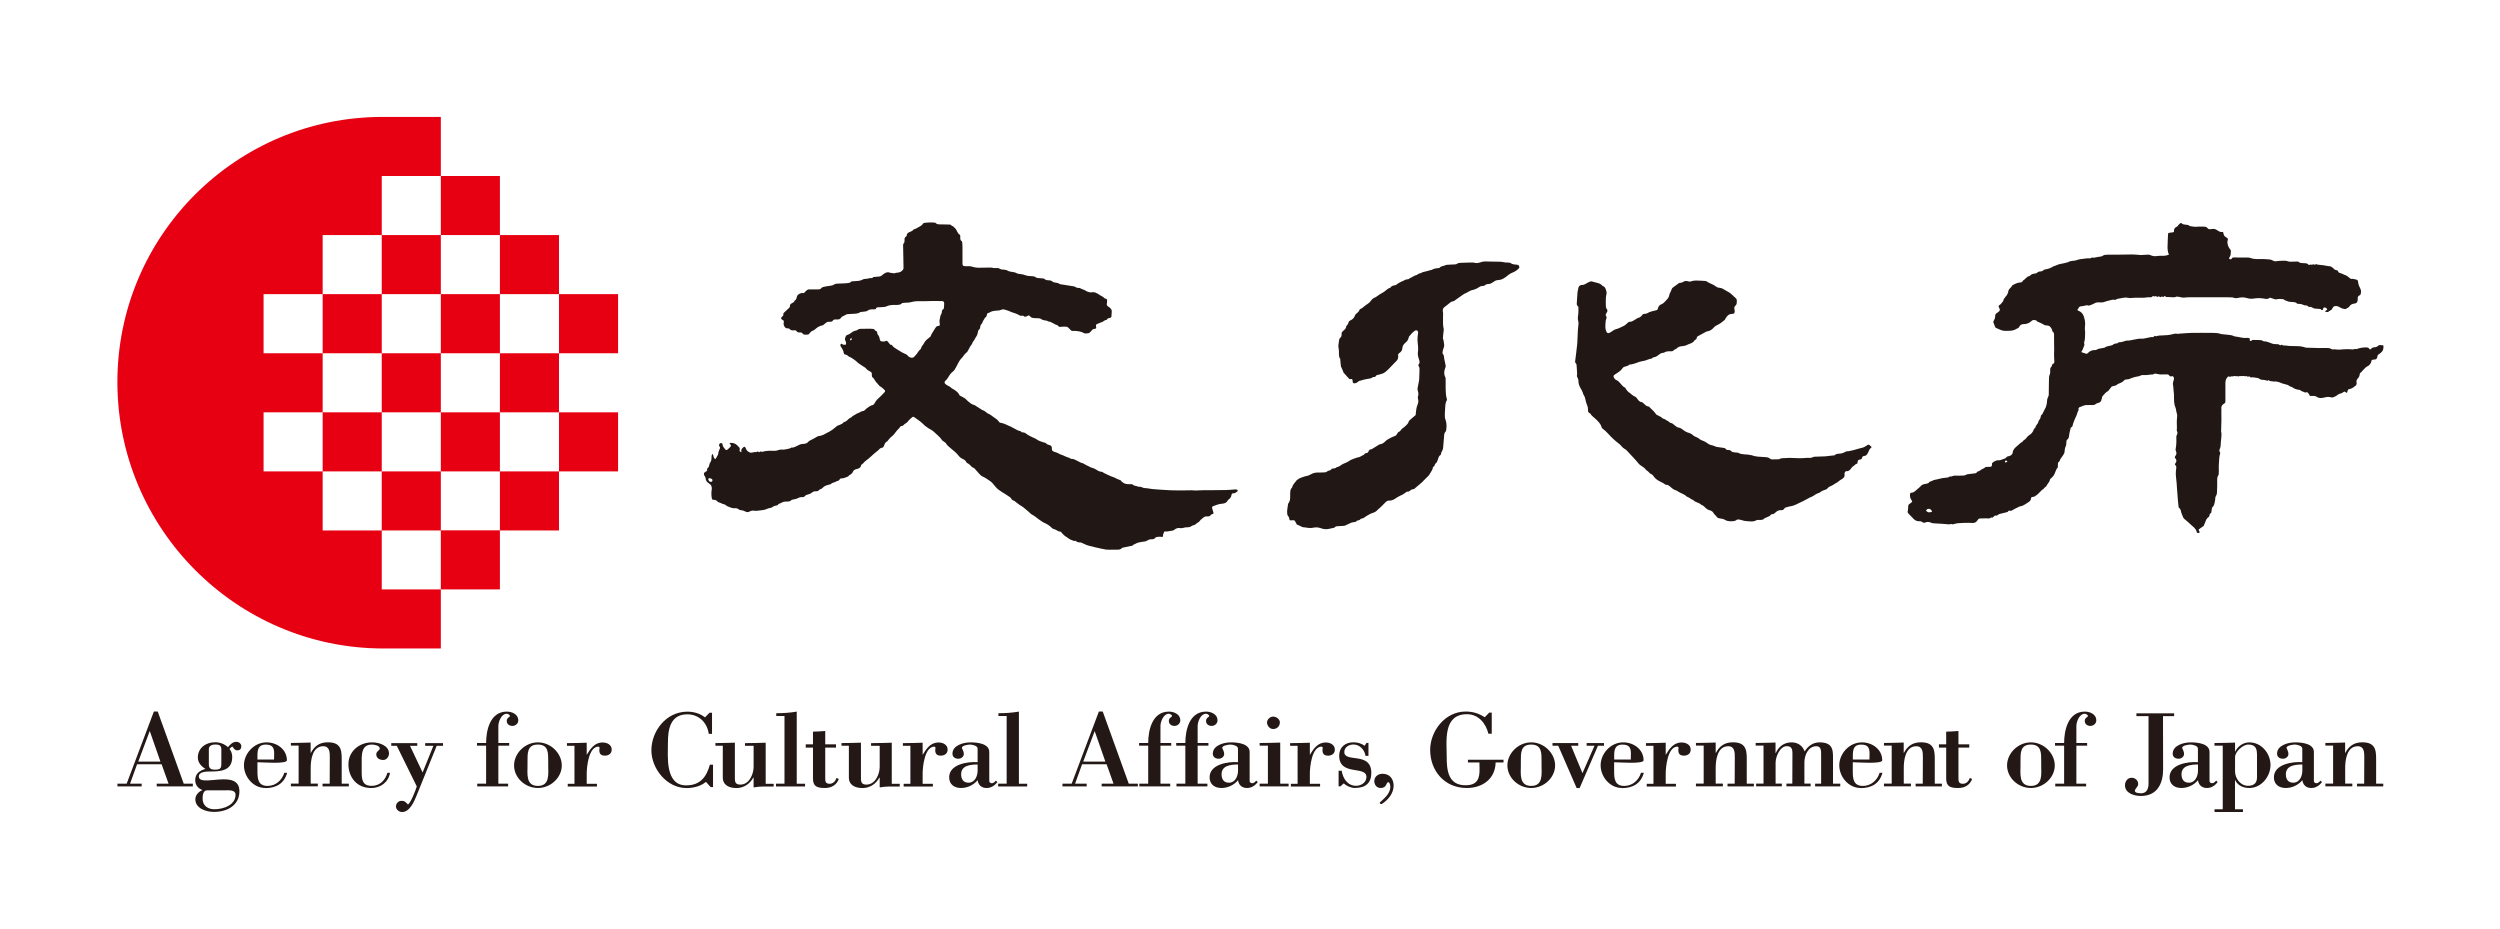
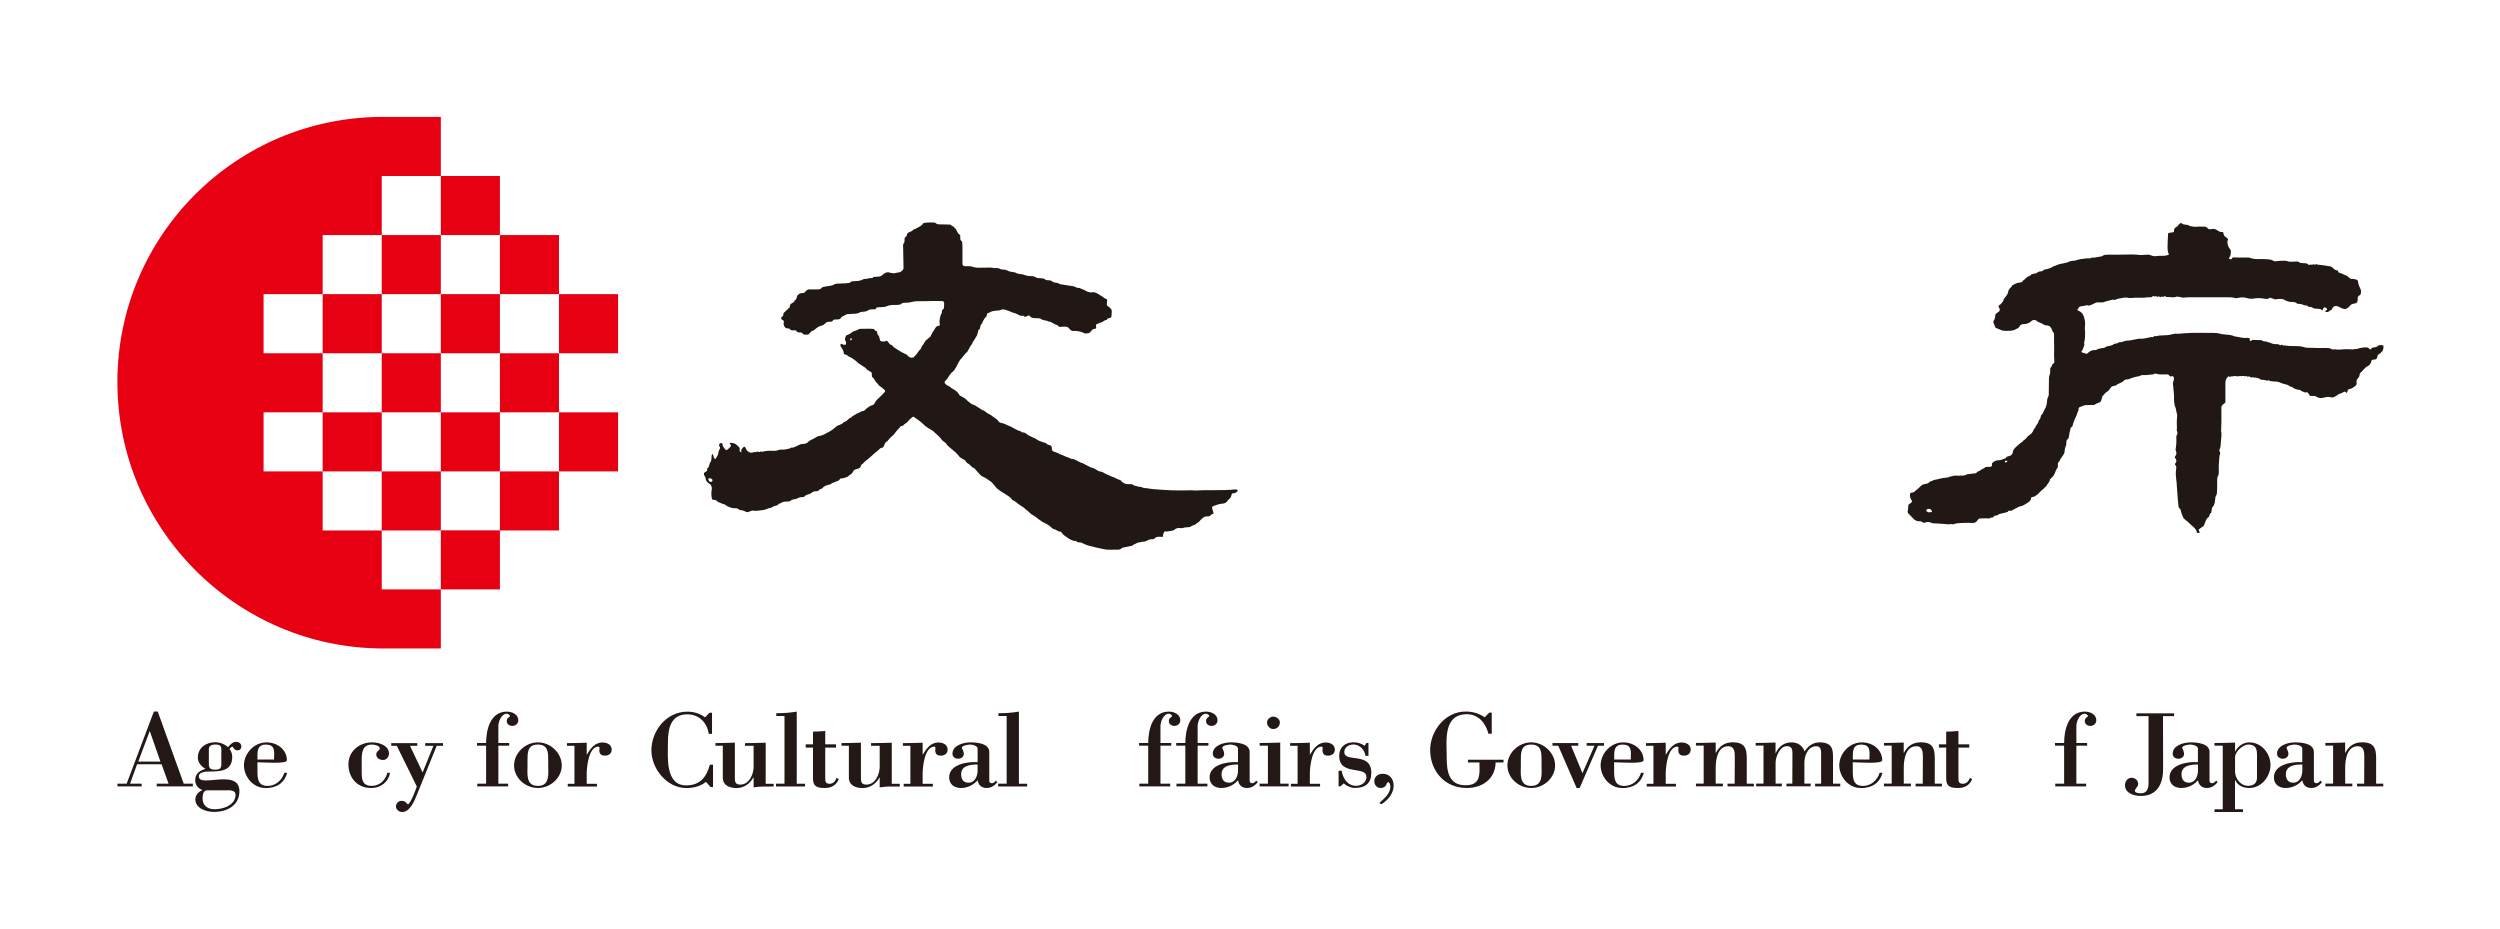
<svg xmlns="http://www.w3.org/2000/svg" id="_レイヤー_2" data-name="レイヤー 2" viewBox="0 0 420.18 156.15">
  <defs>
    <style>
      .cls-1 {
        fill: #211715;
      }

      .cls-2 {
        fill: #231815;
      }

      .cls-3 {
        fill: #fff;
      }

      .cls-4 {
        fill: #e60012;
      }
    </style>
  </defs>
  <g id="_シンボルマーク" data-name="シンボルマーク">
    <g>
      <rect class="cls-3" width="420.18" height="156.15" />
      <g>
        <path class="cls-4" d="M64.16,89.16h9.93v-9.93h9.93v9.93h9.93v-9.93h-9.93v-9.93h-9.93v9.93h-9.93v9.93h-9.93v-9.93h9.93v-9.93h9.93v-9.93h9.93v-9.93h9.93v9.93h-9.93v9.93h9.93v9.93h9.93v-9.93h-9.93v-9.93h9.93v-9.93h-9.93v-9.93h-9.93v9.93h-9.93v9.93h-9.93v-9.93h-9.93v9.93h9.93v9.93h-9.93v9.93h-9.93v-9.93h9.93v-9.93h-9.93v-9.93h9.93v-9.93h9.93v9.93h9.93v-9.93h-9.93v-9.93h9.93v9.93h9.93v-9.93h-9.93v-9.93h-9.79c-24.62,0-44.57,19.95-44.57,44.57s20.01,44.7,44.57,44.77h9.79v-9.93h9.93v-9.93h-9.93v9.93h-9.93" />
        <g>
          <path class="cls-1" d="M203.95,86.32c-.24.1-.45.16-.57.37-.05.08-.25.09-.38.11-.11.01-.24-.03-.35,0-.11.02-.23.05-.31.12-.24.2-.51.38-.68.62-.19.27-.51.35-.72.58-.04.05-.11.09-.18.1-.25.06-.48.16-.69.31-.11.08-.31.07-.47.09-.2.02-.41,0-.59.07-.22.07-.43.1-.66.07-.36-.07-.68.04-.95.26-.17.14-.34.17-.55.2-.26.03-.51.09-.76.12-.11.01-.22-.02-.36-.04-.13.22-.26.45-.26.74,0,.19-.09.23-.28.19-.2-.05-.89-.01-.97.11-.19.3-.46.29-.77.3-.22,0-.46.09-.64.21-.29.21-.63.16-.94.23-.33.08-.66.09-.96.28-.18.11-.41.13-.56.33-.04.06-.2.05-.3.07-.45.1-.91.19-1.36.29-.05.02-.12.04-.15.08-.17.2-.41.24-.64.25-.45.02-.91.02-1.36.01-.21,0-.43,0-.63-.02-.26-.04-.52-.09-.78-.15-.74-.17-1.49-.32-2.22-.53-.38-.1-.72-.3-1.08-.45-.06-.03-.13-.07-.2-.07-.31,0-.61-.02-.83-.27-.02-.02-.09,0-.13,0-.03,0-.07.04-.1.03-.26-.09-.53-.17-.77-.3-.27-.15-.5-.37-.77-.53-.24-.15-.42-.36-.6-.57-.06-.07-.13-.18-.2-.18-.43,0-.7-.35-1.1-.43-.17-.03-.33-.17-.46-.3-.32-.31-.68-.54-1.1-.72-.34-.15-.64-.38-.94-.59-.39-.28-.75-.6-1.19-.83-.2-.1-.35-.29-.52-.44-.3-.25-.59-.51-.89-.75-.23-.18-.49-.31-.73-.48-.23-.16-.44-.33-.66-.5-.08-.06-.16-.15-.25-.17-.21-.04-.32-.16-.42-.33-.11-.18-.28-.29-.46-.41-.34-.24-.7-.45-1.05-.67-.28-.18-.57-.37-.82-.58-.18-.15-.32-.35-.48-.53-.21-.24-.4-.52-.66-.7-.45-.32-.9-.64-1.42-.87-.21-.09-.37-.3-.54-.47-.17-.17-.33-.35-.48-.54-.16-.2-.3-.41-.58-.47-.06-.01-.11-.08-.16-.13-.23-.22-.44-.47-.75-.61-.07-.03-.13-.1-.16-.17-.12-.27-.37-.42-.62-.54-.26-.11-.47-.27-.63-.48-.43-.57-1.01-.99-1.55-1.45-.22-.19-.45-.38-.6-.65-.09-.16-.31-.26-.47-.39-.06-.05-.15-.09-.19-.15-.36-.58-.93-.97-1.41-1.45-.36-.36-.87-.48-1.23-.82-.06-.05-.14-.08-.2-.13-.27-.25-.53-.51-.81-.74-.34-.27-.71-.51-1.07-.77-.1-.07-.19-.06-.29.01-.3.24-.59.5-.81.81-.05.07-.14.12-.21.17-.1.07-.22.14-.31.22-.16.14-.28.34-.55.31-.06,0-.15.08-.18.14-.11.22-.31.36-.47.54-.16.17-.29.38-.44.56-.12.15-.24.31-.4.43-.32.24-.58.53-.8.84-.01.02-.02.05-.04.05-.4.16-.46.54-.61.87-.05.12-.12.2-.25.2-.34.02-.5.3-.72.49-.1.09-.21.16-.32.25-.15.12-.3.25-.45.38-.13.11-.25.23-.37.35-.03.02-.06.04-.09.06-.38.42-.93.66-1.27,1.13-.04.05-.1.09-.16.12-.12.06-.17.14-.19.27-.05.29-.27.4-.53.49-.13.04-.28.06-.4.11-.18.08-.33.19-.41.39-.06.15-.18.3-.31.4-.16.13-.37.19-.49.38-.02.04-.1.05-.15.07-.19.07-.38.16-.58.22-.12.04-.25.04-.38.05-.15.01-.29.03-.34.2-.06.19-.26.18-.4.25-.21.11-.45.19-.67.28-.09.03-.21.04-.25.1-.15.19-.37.21-.59.26-.33.09-.67.21-.91.47-.1.11-.2.21-.37.24-.09.02-.19.09-.25.16-.14.17-.33.22-.53.21-.29-.02-.5.06-.72.25-.2.17-.49.25-.76.33-.14.04-.25.07-.35.19-.12.16-.29.24-.52.21-.25-.02-.49.06-.73.19-.23.13-.53.17-.8.22-.15.03-.26.07-.36.18-.06.07-.18.11-.27.13-.18.03-.37.03-.56.03-.28,0-.53.07-.76.21-.09.05-.19.09-.28.13-.06.03-.17.03-.19.08-.14.28-.42.24-.66.31-.17.06-.33.17-.49.26-.05.03-.1.07-.16.07-.43.02-.78.29-1.19.35-.42.07-.84.1-1.26.15-.12,0-.23-.01-.35-.03-.26-.03-.52,0-.74.14-.27.17-.53.11-.76-.02-.24-.13-.49-.2-.77-.22-.09,0-.2-.03-.25-.09-.24-.23-.51-.24-.83-.22-.25.02-.52-.11-.77-.19-.11-.03-.21-.08-.32-.13-.11-.06-.22-.12-.32-.19-.06-.04-.1-.13-.16-.13-.36-.03-.64-.26-.97-.35-.07-.02-.15-.03-.19-.08-.17-.26-.44-.34-.73-.35-.17,0-.25-.08-.28-.24-.1-.52-.11-1.03-.01-1.55.03-.17-.02-.36-.07-.53-.05-.18-.19-.28-.35-.39-.3-.21-.6-.44-.6-.86,0-.13-.08-.26-.15-.38-.17-.29-.18-.29-.12-.58.18-.13.34-.24.52-.37-.07-.19-.02-.37.15-.5.19-.14.14-.37.23-.56.04-.08.03-.18.09-.25.21-.26.25-.55.26-.87,0-.14,0-.27.03-.41.01-.07.07-.13.12-.21.27.25.08.72.52.85.12-.2.23-.39.33-.58.06-.11.13-.23.13-.34,0-.29.13-.52.24-.77.07-.16.09-.3-.04-.44-.12-.12-.07-.25-.02-.38.06-.14.17-.18.31-.17.15,0,.23.1.23.22,0,.34.25.55.42.8.12.18.28.19.45.04.16-.14.3-.28.45-.43.11-.12.11-.26,0-.4-.05-.06-.09-.12-.14-.19,0,0,0-.02.02-.06.49-.07.93.05,1.28.41.07.07.12.15.19.2.19.14.26.3.21.53-.06.24,0,.31.31.42-.14-.36.03-.6.27-.81.2-.18.29-.16.4.06.05.1.1.21.15.31.12.25.36.38.58.48.14.07.36.01.54-.02.16-.03.31-.09.48-.04.07.02.16-.07.27-.12.07.04.16.08.27.13.12-.07.25-.2.43-.07.02.02.07,0,.1,0,.64-.19,1.3-.19,1.97-.16.24.01.5-.03.72-.12.22-.09.42-.12.65-.09.16.01.33.02.48-.02.36-.1.75-.09,1.07-.31.07-.05.2,0,.35,0,0,0,.04-.07.08-.08.53-.11.93-.55,1.52-.54.35,0,.72-.1.95-.42.03-.04.09-.08.14-.11.27-.14.55-.28.82-.42.09-.05.17-.12.27-.16.15-.08.3-.2.47-.21.52-.05.95-.29,1.38-.54.11-.06.23-.1.34-.17.14-.08.27-.18.41-.25.35-.21.62-.5.94-.74.12-.09.31-.1.45-.18.23-.13.51-.18.65-.43,0-.02.04-.03.06-.04.4-.06.61-.39.89-.61.05-.04.12-.07.18-.1.05-.03.13-.03.16-.07.16-.2.37-.33.61-.44.17-.08.3-.22.47-.26.33-.09.57-.37.93-.38.09,0,.21-.08.27-.15.2-.21.42-.38.66-.54.19-.13.36-.24.58-.28.18-.03.28-.14.38-.3.16-.26.3-.54.56-.76.41-.34.77-.75,1.14-1.13.14-.14.11-.3-.06-.44-.2-.17-.39-.38-.62-.5-.28-.14-.38-.41-.59-.6-.17-.15-.3-.35-.41-.55-.09-.16-.17-.3-.35-.41-.07-.04-.09-.2-.11-.3-.01-.1.02-.2,0-.3,0-.17-.08-.29-.26-.37-.29-.13-.54-.29-.74-.55-.1-.13-.27-.2-.42-.3-.24-.16-.49-.31-.73-.48-.12-.08-.22-.19-.34-.29-.13-.11-.25-.24-.4-.33-.29-.18-.54-.42-.89-.53-.05-.02-.11-.05-.15-.09-.15-.15-.31-.27-.54-.29-.17-.01-.23-.16-.25-.29-.04-.42-.3-.73-.5-1.08-.04-.06-.07-.15-.06-.22.02-.23.19-.3.35-.14.18.19.38.01.56.08.08-.25.05-.48-.07-.68-.17-.3,0-.56.1-.81.05-.12.29-.16.44-.24.13-.07.27-.13.38-.23.22-.19.47-.34.76-.4.14-.03.29-.07.39-.15.19-.16.41-.17.63-.17.51,0,1.01-.02,1.52-.01.16,0,.33.02.49.04.06,0,.15.05.17.1.06.14.17.21.3.26.13.05.17.14.17.27,0,.18.07.32.2.46.08.09.12.22.16.33.04.14.06.29.1.43.05.16.16.24.34.24.21,0,.43.08.63-.07.1-.07.25-.02.34.1.12.15.23.3.36.45.03.03.08.08.11.08.24-.03.3.17.42.3.13.14.31.24.47.35.32.21.64.41.97.6.19.11.39.21.59.29.17.06.31.13.42.28.2.29.62.43.88.34.06-.02.12-.04.16-.08.17-.18.35-.36.5-.55.2-.27.36-.58.64-.8.03-.02.06-.05.06-.08.04-.36.35-.58.5-.89.2-.44.6-.73.97-1.03.04-.04.11-.06.13-.11.2-.53.56-.98.84-1.47.11-.19.25-.28.47-.31.25-.04.26-.05.25-.3,0-.17-.05-.33-.05-.5,0-.13.04-.27.06-.4.05-.3.1-.6.28-.87.06-.08.05-.21.06-.33.02-.16.04-.31.22-.39.06-.03.11-.12.12-.19.03-.27.05-.54.05-.82,0-.27-.14-.38-.42-.38-.48,0-.96-.01-1.45-.01-.46,0-.92.02-1.37.03-.46,0-.92,0-1.38.01-.26,0-.51.05-.77.11-.32.07-.63.16-.97.13-.19,0-.38.02-.56.04-.07,0-.16.03-.19.07-.25.29-.61.25-.94.28-.19.01-.38-.03-.57-.01-.36.03-.7.06-1.04.23-.29.15-.69.11-1.03.15-.14.01-.28.01-.42.02-.15,0-.28.03-.34.19-.05.13-.16.16-.29.15-.13,0-.26,0-.39,0-.25,0-.5.04-.7.2-.17.13-.36.16-.56.18-.21.02-.42.04-.63.07-.03,0-.07,0-.1.03-.43.32-.96.24-1.45.29-.22.02-.45.03-.67.04-.06,0-.12.01-.17.04-.28.14-.56.28-.83.43-.04.02-.05.1-.08.14-.14.18-.32.29-.56.28-.15,0-.3,0-.46.01-.16,0-.3.05-.38.2-.08.15-.23.18-.39.17-.1,0-.21.03-.31.02-.37-.02-.53.28-.78.44-.08.05-.14.13-.23.15-.4.09-.76.23-1.06.5-.08.07-.18.14-.27.21-.05.04-.1.12-.16.13-.39.08-.59.36-.81.63-.03.04-.1.08-.15.08-.21.01-.42.03-.63.01-.08,0-.2-.06-.23-.12-.11-.21-.29-.25-.51-.24-.23,0-.44-.01-.58-.24-.1-.16-.29-.13-.45-.12-.28.03-.5,0-.7-.23-.07-.08-.24-.11-.35-.1-.25.02-.37-.1-.5-.29-.15-.23-.19-.45-.13-.71.06-.24.01-.3-.23-.43-.24-.12-.29-.37-.08-.51.23-.14.26-.32.26-.55,0-.03.01-.07,0-.06.35-.32.68-.62.99-.93.07-.06.1-.18.1-.28,0-.2.07-.32.27-.43.21-.12.48-.21.53-.5.33-.14.29-.45.39-.71.13-.32.57-.57.94-.53.16.02.25,0,.35-.13.13-.17.3-.31.48-.43.08-.06.22-.06.34-.06.48,0,.97,0,1.45,0,.22,0,.41-.04.55-.24.06-.09.21-.13.32-.17.18-.05.36-.08.54-.11.19-.03.37-.06.56-.08.26-.03.5-.07.72-.23.12-.08.28-.12.42-.13.48-.03.96-.03,1.45-.06.25-.01.5-.06.75-.1.02,0,.05-.02.06-.03.15-.24.4-.21.63-.23.53-.02,1.05-.02,1.54-.3.17-.1.41-.08.62-.1.27-.03.53-.17.83-.11.04.01.13-.02.15-.06.09-.17.26-.14.4-.15.19-.02.38-.05.56-.05.28,0,.48-.08.71-.29.34-.31.78-.58,1.31-.35.05.02.12.02.17.03.17.02.33.04.52.06.13-.04.29-.11.45-.11.41,0,.72-.17.97-.47.07-.08.11-.21.11-.31,0-.57-.02-1.13-.03-1.7-.02-.73-.03-1.45-.04-2.18,0-.08.03-.19.09-.25.15-.15.14-.32.15-.5,0-.24-.04-.5.26-.66.08-.04.12-.21.14-.33.03-.17.12-.26.28-.35.28-.15.63-.2.83-.49.02-.03.08-.05.12-.06.29-.07.52-.25.78-.38.27-.14.53-.28.69-.56.04-.07.17-.12.27-.14.56-.07,1.12-.09,1.69-.03.08,0,.17.04.22.1.17.18.38.19.61.19.54,0,1.08.03,1.62.03.16,0,.3.02.39.17.02.04.07.08.1.08.24,0,.28.21.41.3.33.22.36.6.58.87.04.05.06.15.12.17.3.12.27.38.26.61,0,.24,0,.45.24.6.05.04.08.13.09.21.02.24.04.48.04.71,0,.93,0,1.86,0,2.79,0,.39.08.48.49.49.18,0,.35,0,.53,0,.35-.03.66.12,1,.19.53.11,1.07.05,1.61.06.56.02,1.13-.09,1.68.07.07.02.16-.01.24-.01.27,0,.52-.02.77.15.17.11.43.1.65.12.25.02.47.07.69.21.15.09.35.12.53.15.33.04.65.08.94.25.16.09.38.11.58.13.31.03.6.09.89.21.16.07.34.09.51.11.26.03.52.03.77.06.1.01.23.03.3.09.3.24.66.22,1,.24.27.01.52,0,.75.22.11.1.33.11.5.12.28,0,.53.04.74.25.07.06.18.1.29.11.3.05.6.08.87.25.12.08.29.08.44.1.31.05.62.1.94.15.31.05.63.1.94.15.11.02.24.05.33.11.18.13.37.18.6.16.04,0,.1,0,.14.02.32.2.7.26,1,.46.24.16.48.22.74.27.06.01.12.02.18,0,.56-.12,1,.14,1.42.44.25.18.58.26.77.52.03.05.12.06.19.08.24.08.3.15.29.39,0,.18-.04.36-.05.54-.01.17.04.29.21.39.19.11.36.26.49.42.09.1.12.27.13.41,0,.27-.03.54-.05.82-.01.18-.12.26-.29.29-.21.04-.42.09-.51.31,0,0-.01.02-.01.02-.39,0-.59.37-.95.42-.09.01-.16.07-.25.1-.09.04-.17.09-.27.11-.27.06-.38.23-.31.5.07.29.05.33-.26.37-.19.03-.35.09-.47.27-.09.14-.23.26-.36.37-.06.05-.14.09-.21.1-.16.02-.33.03-.49.04-.06,0-.12,0-.17-.04-.62-.34-1.3-.42-1.99-.39-.13,0-.22-.04-.3-.13-.67-.67-.44-.58-1.43-.58-.11,0-.21.01-.32.03-.16.02-.28-.04-.37-.15-.05-.05-.09-.14-.14-.15-.55-.1-.94-.59-1.52-.61-.22-.19-.51-.14-.76-.22-.12-.04-.26-.06-.36-.14-.23-.18-.49-.19-.77-.19-.28,0-.56-.02-.83-.07-.11-.02-.21-.13-.31-.21-.08-.07-.16-.15-.22-.21-.18.08-.31.15-.45.2-.16.05-.32.08-.45-.08-.04-.04-.14-.08-.19-.06-.33.12-.57-.1-.81-.22-.26-.13-.54-.22-.82-.3-.16-.04-.3-.12-.45-.18-.11-.04-.21-.09-.32-.13-.19-.07-.38-.11-.57-.18-.22-.08-.43-.05-.65.04-.09.04-.19.08-.29.09-.4.05-.8.04-1.18.15-.27.07-.51.27-.8.35-.05.01-.08.15-.09.24-.02.18-.08.33-.24.43-.06.04-.1.12-.15.18-.08.12-.15.25-.22.38-.04.08-.11.16-.12.24-.02.15-.08.24-.2.34-.08.06-.13.18-.15.29-.05.25-.04.52-.31.69-.05.03-.06.14-.08.21-.09.28-.11.61-.27.83-.24.32-.35.69-.63.98,0,0-.02.02-.02.02-.04.35-.34.56-.48.85-.14.29-.3.56-.46.83-.03.05-.12.07-.17.12-.13.13-.25.26-.36.4-.1.12-.17.28-.28.38-.4.37-.63.82-.86,1.3-.14.28-.31.56-.48.83-.11.17-.31.27-.45.42-.16.18-.33.36-.44.57-.16.29-.34.56-.6.79-.17.15-.2.34-.04.51.11.12.27.22.42.3.19.11.39.18.55.35.15.15.37.24.55.35.35.23.68.48.86.87.02.05.07.1.11.13.28.16.58.29.85.47.18.12.3.32.47.45.33.24.61.56,1.05.64.12.02.22.12.33.19.31.2.62.4.93.59.05.03.09.08.15.09.34.07.54.34.81.51.16.1.35.18.52.27.08.04.15.1.22.16.11.08.22.16.33.24.34.22.67.44.89.78.04.07.13.14.21.15.54.09,1.02.31,1.5.55.07.04.16.05.23.09.16.08.32.18.49.26.28.15.55.31.83.43.19.08.42.06.55.26.02.03.09.05.13.04.29-.03.51.12.7.27.31.26.68.38,1.03.57.21.11.44.17.62.31.35.27.77.38,1.17.52.08.03.18.04.27.07.07.02.16.05.2.11.12.16.29.21.48.26.39.1.49.23.48.63,0,.28.07.39.33.49.29.11.6.19.87.35.27.17.6.22.85.36.36.2.77.27,1.12.47.03.02.06.05.09.04.39-.04.68.19,1.01.33.19.08.37.19.55.28.02.01.04.03.06.04.44.05.74.37,1.14.52.07.02.13.06.19.09.18.12.36.19.57.25.21.05.42.14.62.27.26.17.54.36.88.38.09,0,.2.03.27.08.23.18.51.27.75.4.42.22.86.37,1.29.53.1.04.19.12.29.16.13.06.27.13.41.17.17.04.29.09.39.25.07.13.24.2.37.29.37.27.8.2,1.22.22.09,0,.23-.02.27.03.27.29.67.23.99.38.03.01.07.04.1.03.25-.05.44.03.67.14.2.1.48.07.72.1.35.05.69.13,1.04.15.96.07,1.91.15,2.87.19.75.03,1.5.02,2.25.02.46,0,.92-.02,1.37-.02.2,0,.4.04.59.04.42,0,.84-.05,1.26-.05,1.28-.01,2.56,0,3.84-.03.51,0,1.03-.07,1.54-.1.05,0,.1-.02.14,0,.12.04.28,0,.31.17.03.14-.09.18-.18.26-.17.14-.34.24-.57.22-.18-.01-.26.1-.28.25-.05.36-.24.62-.54.83-.04.03-.08.08-.11.13-.19.41-.58.51-.97.54-.51.04-.97.22-1.44.4-.21.08-.25.19-.19.41.04.18.11.35.16.52.02.07.04.15.06.25ZM119.23,80.36s-.14.04-.17.09c-.03.05-.02.15.01.21.04.09.1.18.17.25.12.12.37.1.46-.03s.05-.33-.11-.41c-.1-.05-.22-.07-.37-.11ZM142.83,57.18c.23.03.31-.06.34-.18.01-.04-.02-.12-.05-.14-.04-.02-.13,0-.15.02-.05.08-.08.17-.14.3Z" />
          <g>
-             <path class="cls-1" d="M264.72,60.88c.06-.46.12-.92.17-1.37.07-.58.15-1.15.2-1.73.05-.71.06-1.43.1-2.15.02-.4.08-.79.11-1.19,0-.12.01-.26-.02-.38-.12-.37-.1-.72-.04-1.1.07-.44.04-.89.05-1.33,0-.05-.04-.12-.08-.15-.24-.17-.2-.41-.19-.64.03-.55.07-1.1.11-1.65,0-.11.03-.23.06-.34.02-.1.05-.2.06-.3.02-.39.26-.65.67-.66.23,0,.42-.07.61-.2.22-.15.46-.25.71-.36.08-.04.19-.05.28-.03.32.07.64.16.96.25.3.08.58.18.78.42.04.04.09.09.14.11.26.08.39.28.47.5.09.28.21.55.13.86-.05.21-.09.44-.1.66-.02.47-.02.94,0,1.41,0,.15.07.33.17.45.14.19.12.34.01.52-.05.08-.1.16-.14.24-.07.14-.1.29.01.43.11.14.09.28.02.43-.06.15-.1.31-.11.48-.03.32-.05.65-.04.98,0,.18.05.37.11.55.13.43.39.51.77.25.2-.14.39-.28.6-.4.13-.07.29-.11.43-.16.02,0,.05.01.07,0,.4-.18.82-.34,1.2-.55.24-.14.43-.37.65-.55.07-.06.18-.1.27-.1.44,0,.73-.28,1.07-.47.09-.06.18-.14.28-.16.34-.07.57-.27.75-.52.1-.14.2-.17.36-.18.17,0,.36-.03.49-.11.4-.26.86-.33,1.3-.45.07-.02.14-.03.21-.05.16-.04.24-.13.27-.3.06-.37.31-.6.66-.74.11-.04.21-.11.3-.19.16-.14.3-.3.45-.46.26-.27.49-.55.52-.94.01-.12.1-.24.15-.36.07-.16.17-.32.21-.48.04-.17.12-.27.26-.37.3-.22.6-.44.9-.65.07-.05.17-.12.25-.12.2.02.36-.04.52-.14.27-.17.56-.21.86-.11.21.07.39.06.6-.02.23-.09.5-.11.76-.11.45,0,.9.04,1.36.06.2,0,.38.04.54.18.05.05.12.08.19.11.49.2.96.45,1.39.76.1.07.25.09.38.1.26.03.49.09.72.24.31.2.65.36.96.55.19.12.36.28.53.43.19.16.35.36.55.51.12.1.19.2.19.36,0,.16.03.33,0,.49-.03.14-.08.33-.19.4-.28.2-.22.45-.19.7,0,.09.05.19.04.28-.03.35-.1.43-.47.44-.55.01-.84.36-1.08.77-.04.08-.07.18-.14.24-.38.31-.75.64-1.21.84-.24.11-.45.24-.63.45-.27.32-.62.55-1.06.63-.06.01-.12.02-.17.04-.48.25-.97.51-1.45.78-.08.05-.16.16-.17.25-.02.19-.12.3-.29.38-.04.02-.08.05-.1.09-.2.33-.52.47-.88.58-.18.05-.34.17-.52.23-.18.06-.37.12-.56.13-.41.02-.79.11-1.07.43-.05.06-.14.09-.21.12-.06.03-.16.04-.19.09-.15.26-.4.24-.64.23-.36,0-.7,0-1.01.21-.07.05-.19.05-.28.06-.21.02-.36.12-.53.24-.27.19-.53.46-.91.49-.06,0-.14.02-.17.06-.19.23-.48.19-.72.29-.41.17-.82.29-1.25.35-.16.02-.33.09-.49.14-.19.07-.38.15-.58.21-.21.06-.42.11-.63.16-.02,0-.05,0-.07,0-.09.02-.22.01-.28.07-.3.33-.86.17-1.12.59-.27.44-.75.69-1.18.98-.06.04-.12.08-.18.12-.13.1-.16.23-.1.38.08.2.21.38.42.47.32.14.54.39.76.64.2.22.35.47.65.6.12.05.17.22.26.33.14.17.27.38.45.5.36.23.63.58,1.06.74.14.05.25.21.35.34.2.26.37.55.77.58.1,0,.2.12.29.2.25.21.45.5.83.53.06,0,.12.04.16.09.35.4.8.7,1.08,1.17.04.07.14.13.22.17.21.11.43.21.64.33.07.04.13.1.19.15.04.04.08.1.13.11.35.06.59.32.9.46.07.03.14.09.2.14.04.04.08.11.12.12.51.03.73.5,1.14.69.07.03.12.1.19.1.47.02.75.36,1.1.58.15.09.31.19.47.24.36.11.72.22.98.51.07.08.18.12.27.17.25.13.54.21.73.39.22.2.47.27.73.38.28.11.54.28.78.46.26.2.58.24.88.32.11.03.21.09.32.13.05.02.1.06.16.07.42.06.84.13,1.26.18.13.02.23.04.31.15.1.15.26.2.45.2.21,0,.41.03.54.23.04.07.16.11.25.13.16.03.31.04.47.06.14.02.32,0,.43.06.63.36,1.36.19,2.02.37.06.02.12,0,.18.02.71.28,1.46.27,2.19.32.37.02.73.03,1.01.32.07.07.24.06.37.07.33,0,.65-.01.98-.02.04,0,.08.01.11,0,.37-.27.82-.15,1.23-.21.38-.05.77-.02,1.16,0,.76.05,1.51.05,2.27-.03.11-.01.22.01.33.01.22,0,.43.01.64-.11.11-.06.25-.09.38-.09.57-.03,1.15-.03,1.72-.06.51-.04,1.02-.11,1.53-.17.04,0,.09,0,.1-.03.3-.33.73-.2,1.09-.29.18-.04.37-.1.53-.19.18-.11.36-.2.58-.18.07,0,.15,0,.22-.03.41-.09.84-.16,1.24-.3.34-.12.7-.19,1.04-.28.27-.08.52-.25.76-.41.16-.11.27-.13.41.02.08.09.19.17.33.29-.09.09-.17.17-.24.26-.08.1-.18.2-.21.31-.04.17-.13.3-.2.44-.14.29-.31.49-.67.51-.14,0-.27.12-.3.28-.03.2-.15.29-.34.3-.27.03-.41.16-.41.44,0,.16-.07.29-.26.33-.1.02-.17.13-.25.19-.09.07-.19.13-.28.21-.08.07-.17.13-.22.22-.21.28-.39.59-.83.57-.18,0-.29.1-.33.28-.01.07-.04.14-.03.21.11.53-.26.75-.65.97-.06.03-.12.08-.18.12-.14.11-.27.25-.43.33-.38.18-.68.47-1.09.61-.19.07-.38.2-.49.35-.12.16-.28.22-.45.27-.29.08-.55.19-.77.38-.07.06-.16.12-.25.14-.37.1-.66.32-.97.52-.16.11-.37.16-.55.25-.49.25-.96.55-1.46.76-.57.24-1.09.61-1.73.7-.28.04-.55.12-.82.2-.09.03-.21.07-.24.14-.12.28-.39.35-.63.33-.45-.03-.72.22-1,.48-.07.06-.15.12-.24.15-.22.05-.47.03-.56.3,0,.02-.04.03-.06.04-.27.13-.54.25-.82.37-.02,0-.05.01-.07.03-.25.33-.63.25-.98.27-.11,0-.24-.03-.32.02-.56.36-1.18.2-1.78.17-.4-.02-.77-.2-1.16-.26-.12-.02-.3-.03-.38.03-.29.26-.65.25-1,.26-.37,0-.73-.04-1.07-.27-.24-.15-.58-.17-.87-.22-.19-.03-.34-.09-.45-.25-.17-.25-.44-.43-.59-.71-.15-.27-.47-.37-.76-.45-.15-.04-.24-.14-.36-.21-.29-.18-.45-.53-.82-.61-.3-.33-.76-.41-1.14-.61-.08-.04-.16-.11-.23-.17-.03-.02-.04-.08-.06-.08-.34-.07-.55-.34-.85-.47-.09-.04-.2-.06-.26-.12-.31-.34-.76-.45-1.15-.67-.15-.08-.29-.17-.43-.25-.06-.04-.12-.09-.19-.11-.52-.1-.82-.52-1.21-.79-.09-.07-.22-.14-.32-.13-.21.02-.34-.08-.49-.2-.09-.07-.19-.13-.3-.18-.47-.22-.93-.45-1.28-.83-.07-.07-.1-.16-.16-.23-.12-.13-.23-.3-.38-.35-.2-.08-.33-.19-.44-.34-.08-.1-.2-.18-.3-.26-.05-.04-.12-.05-.15-.1-.24-.38-.63-.57-.98-.82-.26-.19-.45-.48-.67-.73-.17-.19-.35-.39-.53-.58-.36-.39-.72-.79-1.09-1.17-.1-.1-.22-.19-.35-.26-.3-.17-.5-.42-.72-.67-.16-.18-.39-.3-.58-.47-.32-.27-.63-.54-.92-.83-.48-.47-.88-1.01-1.44-1.39-.09-.06-.18-.18-.21-.29-.15-.56-.55-.93-.95-1.33-.32-.31-.72-.55-.95-.95-.01-.02-.03-.05-.05-.05-.35-.11-.34-.39-.33-.66,0-.29-.06-.54-.19-.81-.17-.37-.21-.79-.33-1.18-.04-.15-.13-.29-.21-.44-.02-.05-.07-.1-.08-.15-.09-.43-.35-.79-.55-1.18-.17-.35-.26-.69-.25-1.08,0-.16-.08-.34-.16-.49-.08-.14-.12-.28-.08-.44.02-.07.03-.14.02-.21-.03-.51-.05-1.03-.1-1.54-.01-.12-.13-.24-.2-.34Z" />
-             <path class="cls-1" d="M237.93,69.78c.03-.32.06-.69.12-1.05.04-.23.1-.46.19-.68.14-.34.2-.67.08-1.03-.05-.14-.03-.33.02-.48.09-.27.06-.51-.02-.77-.05-.15-.09-.33-.07-.48.05-.37.15-.74.21-1.11.04-.19.07-.38.07-.56.02-.49.05-.97.05-1.46,0-.22,0-.45-.16-.65-.04-.05-.05-.19-.01-.23.3-.32.15-.67.05-.97-.12-.37-.2-.73-.15-1.11.09-.56.02-1.12-.04-1.66-.06-.53-.02-1.04.07-1.55.02-.1.01-.22-.03-.3-.11-.19-.32-.23-.51-.1-.38.26-.69.59-.96.95-.07.1-.09.24-.13.37-.08.27-.24.47-.46.66-.28.24-.53.51-.55.92-.02.34-.17.63-.49.83-.17.1-.26.27-.22.49.06.42-.12.75-.45,1.02-.13.1-.23.24-.35.36-.27.28-.54.57-.82.85-.17.17-.34.33-.53.48-.38.3-.85.39-1.31.5-.05.01-.1,0-.14.03-.16.07-.17.33-.41.31-.2-.02-.34.08-.49.18-.13.09-.32.07-.49.11-.16.03-.33.07-.49.1-.08.02-.16.04-.25.05,0,0-.02-.01-.03,0-.2.06-.4.14-.6.18-.22.04-.37.14-.53.29-.12.11-.33.14-.5.16-.15.01-.26-.15-.26-.32,0-.07,0-.14-.01-.21-.04-.14-.12-.25-.29-.19-.16.06-.26-.01-.35-.11-.3-.33-.59-.65-.88-.98-.05-.06-.04-.16-.08-.23-.08-.21-.18-.41-.27-.62-.03-.06-.08-.13-.09-.19-.04-.36-.07-.72-.11-1.08,0-.06.03-.14,0-.17-.32-.42-.19-.92-.23-1.38-.02-.2-.04-.4-.07-.6,0-.06-.03-.12-.03-.17.04-.32.08-.63.12-.95.02-.19.07-.34.22-.47.15-.13.23-.3.21-.51-.03-.26.04-.45.27-.64.22-.19.5-.39.5-.75,0-.03.03-.07.05-.09.22-.19.32-.43.4-.7.03-.1.18-.18.3-.24.36-.17.6-.43.72-.79.04-.11.12-.21.2-.29.23-.2.49-.39.59-.7.02-.05.07-.11.12-.12.31-.08.49-.34.74-.51.13-.09.26-.18.38-.27.22-.16.45-.3.61-.54.21-.29.47-.57.86-.66.04-.01.08-.06.11-.09.36-.26.72-.51,1.12-.71.16-.08.3-.21.44-.32.22-.17.42-.37.7-.44.04,0,.07-.03.09-.06.19-.27.47-.35.78-.39.08,0,.17-.04.23-.1.45-.4,1.04-.55,1.55-.84.05-.03.12-.04.18-.04.19,0,.36-.04.49-.18.06-.06.18-.08.26-.12.15-.08.29-.17.44-.25.07-.04.15-.1.23-.11.21-.04.39-.12.55-.26.07-.06.17-.07.26-.11.03,0,.08,0,.11-.01.32-.22.7-.25,1.06-.35.2-.05.4-.12.6-.17.08-.02.18-.02.25-.06.34-.23.73-.24,1.12-.29.06,0,.15,0,.17-.05.23-.31.64-.26.95-.42.15-.08.35-.08.52-.09.39-.03.78-.04,1.17-.06.09,0,.2-.04.27-.09.2-.15.43-.16.66-.17.52-.03,1.05-.04,1.57-.05.25,0,.52-.02.75.05.34.1.64.02.96-.08.23-.07.47-.15.71-.15.9,0,1.8.02,2.7.05.25,0,.5.09.76.12.15.02.31,0,.47.02.14.01.32,0,.42.08.32.22.68.25,1.04.27.17.01.31.06.39.21.09.17.08.31-.06.45-.31.31-.68.54-1.09.7-.23.09-.43.2-.62.36-.32.27-.67.53-1.04.71-.27.13-.61.15-.92.19-.15.02-.25.09-.38.16-.32.17-.57.46-.99.47-.22,0-.48.06-.67.24-.08.08-.25.09-.38.09-.18,0-.33.05-.48.15-.39.27-.81.46-1.29.56-.24.05-.46.21-.69.32-.08.04-.14.1-.22.13-.39.14-.72.39-1.05.63-.34.24-.68.48-1.02.72-.05.03-.11.06-.17.07-.31.01-.5.22-.72.39-.22.17-.42.36-.65.51-.29.19-.43.46-.36.76.1.45,0,.9.03,1.34.02.52-.04,1.04.1,1.56.06.22-.02.49-.04.73-.03.3-.07.61-.08.91,0,.11.08.21.1.32.04.23.06.46.1.68.06.34-.06.63-.18.94-.06.17-.06.37-.08.56,0,.04,0,.11.03.13.28.26.19.61.27.92.03.11.06.23.08.34.05.25.11.51.15.76.01.08,0,.16-.04.24-.24.56-.3,1.12-.02,1.68.03.06.04.13.05.2,0,.47,0,.95,0,1.42,0,.45.02.89.06,1.34.02.24.1.47.15.71.01.05.02.13,0,.17-.32.53-.27,1.12-.31,1.69-.03.38-.05.76-.03,1.13.01.24.11.47.18.71.15.54.11,1.08.02,1.62,0,.02,0,.05-.02.07-.37.33-.29.78-.34,1.2-.06.52-.08,1.04-.13,1.56-.02.16-.05.34-.13.48-.12.19-.21.37-.23.59,0,.06-.03.13-.07.16-.38.23-.38.65-.53.98-.06.14-.1.28-.24.38-.07.05-.13.14-.17.23-.07.16-.11.34-.3.43-.03.01-.06.06-.06.08,0,.36-.26.61-.4.9-.19.38-.49.69-.82.98-.22.19-.39.42-.6.61-.2.19-.42.36-.62.53-.16.13-.32.26-.47.39-.03.02-.05.05-.07.08-.17.21-.46.15-.66.26-.2.12-.33.36-.62.32-.06,0-.13,0-.17.04-.19.13-.38.29-.58.41-.16.1-.35.16-.52.25-.15.08-.3.15-.44.24-.41.28-.82.59-1.37.56-.37-.02-.58.25-.79.46-.34.34-.66.69-1.04.98-.11.09-.2.2-.3.3-.27.26-.65.32-.98.46-.2.08-.37.22-.56.31-.33.16-.57.48-.97.52-.05,0-.13.03-.16.07-.13.16-.3.24-.5.24-.04,0-.08.01-.1.04-.21.28-.54.23-.83.29-.13.03-.26.1-.39.16-.09.04-.17.08-.26.12-.15.07-.3.14-.45.21-.08.03-.16.08-.24.08-.32.03-.63.05-.95.06-.24,0-.47,0-.64.2-.03.04-.08.06-.12.07-.52.09-1.03.29-1.57.23-.23-.03-.45-.09-.67-.17-.42-.15-.85-.16-1.26-.07-.5.11-.96.01-1.44-.06-.16-.02-.33-.01-.46-.09-.26-.15-.54-.28-.83-.38-.04-.01-.05-.1-.08-.15-.09-.16-.17-.34-.27-.49-.04-.05-.15-.08-.23-.09-.09-.01-.19,0-.29.01-.37.03-.36.03-.42-.33-.02-.13-.08-.28-.18-.37-.11-.11-.12-.22-.15-.35-.09-.56.08-1.1.13-1.65,0-.05.02-.1.04-.13.33-.38.32-.82.32-1.28,0-.28,0-.57.03-.85.01-.12.08-.25.14-.36.04-.09.15-.15.16-.23.1-.45.46-.74.7-1.1.04-.07.12-.11.18-.16.12-.08.22-.18.35-.23.29-.12.57-.25.88-.33.34-.09.68-.12.99-.33.22-.14.48-.23.74-.29.22-.05.45-.02.68-.03.31,0,.61-.01.91-.03.17,0,.33-.04.47-.17.06-.06.17-.11.26-.12.19-.03.34-.07.45-.26.04-.07.19-.1.29-.1.21,0,.39-.04.54-.18.03-.03.08-.07.12-.07.41-.05.67-.38,1.02-.53.21-.09.42-.18.62-.27.1-.05.2-.11.3-.17.14-.09.27-.19.42-.25.3-.13.61-.23.92-.34.03-.01.06-.04.1-.04.4,0,.69-.28,1.03-.42.06-.03.14-.07.17-.13.08-.16.22-.18.36-.2.16-.02.26-.09.32-.24.08-.2.2-.39.47-.39.04,0,.08-.01.1-.03.3-.18.59-.37.88-.54.16-.1.33-.25.51-.27.38-.05.64-.26.89-.51.29-.3.68-.45,1.03-.65.2-.11.43-.16.63-.26.11-.05.22-.15.27-.26.11-.2.2-.4.45-.47.05-.01.09-.07.13-.11.12-.14.22-.32.38-.42.32-.21.6-.47.84-.76.06-.08.12-.17.15-.27.05-.17.13-.29.27-.4.29-.23.56-.48.88-.75Z" />
-           </g>
+             </g>
          <path class="cls-1" d="M398.26,61.33c-.13.11-.28.19-.44.28-.13.07-.23.15-.32.25-.08.1-.18.18-.26.27-.06.07-.12.13-.19.2-.07.08-.12.17-.21.23-.15.1-.24.23-.25.4-.01.24-.13.45-.29.62-.2.21-.28.43-.23.69.07.32-.05.53-.33.68-.12.07-.21.19-.34.25-.14.08-.3.14-.46.18-.28.06-.31.07-.38.33-.03.11-.06.21-.1.34-.09-.06-.14-.08-.19-.12-.21-.15-.25-.15-.46.01-.07.05-.16.1-.24.13-.27.1-.55.15-.78.37-.15.14-.36.2-.55.3-.22.12-.45.05-.66,0-.31-.06-.61-.02-.89.06-.48.14-.94.17-1.36-.13-.14-.1-.28-.14-.47-.13-.21.02-.43,0-.64,0-.1-.19-.13-.41-.36-.48-.03,0-.03-.11-.05-.2-.22.16-.42.13-.65,0-.17-.1-.42-.09-.54-.29-.02-.03-.08-.04-.13-.04-.49-.04-.92-.19-1.3-.5-.32,0-.5-.29-.78-.36-.27-.07-.54-.15-.81-.22-.04-.01-.09-.02-.13-.05-.45-.21-.91-.33-1.41-.27-.23-.14-.56.07-.73-.26-.17.18-.31.12-.49.05-.21-.07-.44-.07-.67-.09-.16-.02-.3-.04-.44-.18-.12-.11-.34-.12-.52-.16-.14-.03-.28-.03-.42-.05-.08-.01-.18-.06-.24-.03-.23.1-.36,0-.5-.17-.16.08-.31.13-.44-.03,0,0-.02-.01-.03-.01-.23.13-.47-.08-.7,0-.21.08-.44-.09-.64.08-.16-.12-.36,0-.5-.06-.27-.09-.49.12-.73.03-.16.13-.33.07-.48,0-.37.3-.5.67-.5,1.11,0,.71,0,1.43,0,2.14,0,.33,0,.66,0,1,0,.15-.07.25-.21.33-.32.19-.53.45-.47.85.03.19,0,.39,0,.59,0,.45.02.9.01,1.34,0,.52-.02,1.03-.04,1.55,0,.1-.03.21-.01.31.09.4.07.79.02,1.19-.05.4-.08.8-.1,1.21-.01.19-.04.36-.13.54-.07.15-.17.41.03.61.04.04.04.16.01.23-.19.53-.13,1.09-.2,1.64-.07.61.03,1.21-.04,1.81,0,.05,0,.1-.02.13-.32.42-.21.9-.23,1.37,0,.15,0,.3,0,.45-.01.38-.02.76-.04,1.14,0,.19-.04.37-.16.55-.12.16-.13.41-.14.63-.02.32-.11.61-.2.91-.03.09-.09.19-.16.25-.13.11-.18.24-.2.39-.02.18-.05.37-.08.55-.01.06-.03.15-.06.16-.24.08-.23.29-.28.47-.02.06-.05.15-.1.18-.35.21-.47.55-.59.89-.08.21-.17.42-.27.63-.02.04-.09.06-.14.09-.19.13-.38.26-.57.41-.17.13-.16.17-.04.34.05.08.08.18.08.27,0,.02-.14.06-.21.07-.13.01-.25-.02-.28-.16-.1-.53-.52-.83-.9-1.16-.19-.17-.37-.35-.56-.52-.22-.19-.44-.36-.65-.55-.07-.06-.12-.14-.16-.21-.08-.18-.15-.36-.22-.54-.04-.11-.09-.21-.12-.33-.06-.26-.07-.54-.34-.73-.1-.07-.11-.29-.13-.45-.04-.31-.06-.62-.09-.92-.06-.8-.12-1.61-.18-2.41,0-.11,0-.23-.02-.34-.05-.52-.12-1.05-.15-1.57-.02-.31.04-.62.07-.93.02-.22.06-.43-.15-.6-.11-.09-.06-.2.02-.31.21-.26.22-.51.02-.77-.17-.23-.17-.25,0-.48.19-.26.19-.55.05-.82-.07-.14-.04-.24-.02-.39.07-.36.09-.73.11-1.09.01-.29-.01-.58-.01-.86,0-.1.02-.21.07-.3.13-.24.18-.45.03-.71-.07-.11,0-.29,0-.44,0-.31-.01-.62-.02-.92,0-.1,0-.2,0-.31.02-.33.05-.66.07-1,0-.06-.04-.13-.05-.2-.04-.17-.08-.34-.12-.5-.04-.18-.04-.37-.11-.54-.31-.66-.25-1.36-.26-2.06,0-.33-.06-.66-.09-.99-.02-.23,0-.47-.06-.68-.09-.33,0-.61.1-.91.08-.24.08-.48-.17-.67-.05,0-.11.01-.16.03-.18.06-.33.02-.43-.14-.1-.14-.22-.19-.39-.17-.24.02-.48-.02-.71,0-.39.04-.76-.04-1.13-.12-.08-.02-.19-.04-.24,0-.21.17-.45.12-.68.15-.22.02-.45.06-.67.08-.09,0-.19-.01-.28,0-.22.01-.49-.04-.66.06-.34.2-.73.17-1.09.29-.2.07-.41.11-.6.2-.21.11-.4.17-.64.18-.22,0-.41.04-.58.25-.16.2-.46.3-.71.42-.15.07-.31.09-.42.24-.04.06-.13.09-.21.11-.2.06-.41.11-.65.17-.18.23-.38.48-.58.74,0,0-.01.02-.02.02-.43.19-.66.59-.97.89-.02.03-.05.04-.01.02-.08.29-.12.52-.21.74-.1.27-.39.32-.63.4-.1.04-.18.05-.27.14-.09.09-.25.14-.38.16-.22.02-.45,0-.67,0-.32.02-.67-.02-.95.09-.24.1-.47.19-.72.28-.09.03-.2.2-.17.27.09.28-.16.44-.2.68-.02.13-.07.26-.12.39-.05.14-.12.27-.18.4-.03.06-.07.12-.09.18-.13.39-.34.77-.4,1.18-.01.09-.09.21-.17.24-.19.09-.2.23-.22.4-.01.16-.08.31-.11.46-.04.17-.07.34-.09.51-.03.29-.05.57-.34.76-.08.05-.09.2-.11.31-.04.26,0,.56-.11.77-.18.35-.18.7-.22,1.06-.01.1-.09.2-.14.3-.04.07-.07.13-.12.2-.1.15-.21.3-.31.45-.04.06-.1.11-.12.17-.07.19-.13.39-.33.52-.05.03-.07.14-.08.22-.01.15,0,.3-.01.45,0,.07.01.16-.02.2-.37.4-.41.96-.71,1.4-.13.18-.31.31-.46.47-.05.05-.13.09-.13.15-.06.46-.46.74-.63,1.14-.03.07-.13.1-.19.15-.07.07-.14.14-.21.21-.02.02-.02.08-.04.09-.48.25-.73.74-1.17,1.03-.21.14-.39.33-.69.32-.13,0-.27.09-.27.26-.01.27-.15.44-.39.6-.37.24-.72.5-1.14.66-.02,0-.04.02-.07.02-.27.02-.5.14-.73.27-.24.14-.52.23-.76.4-.14.09-.33.2-.54.09-.04-.02-.17.04-.19.09-.06.16-.19.17-.34.2-.38.08-.76.18-1.14.28-.11.03-.2.12-.3.18-.06.04-.13.1-.18.09-.26-.08-.41.08-.55.23-.09.1-.16.16-.3.09-.03-.01-.08-.01-.1,0-.25.27-.58.12-.88.14-.31.03-.62,0-.93.02-.17,0-.3.07-.4.24-.19.31-.44.55-.88.52-.44-.04-.88-.02-1.32-.02-.07,0-.14,0-.21.01-.26.01-.52.02-.78.04-.19.01-.37.04-.56.08-.24.04-.46.21-.72.06,0,0-.03-.01-.03,0-.36.14-.73,0-1.1,0-.17,0-.34-.03-.52-.04-.46-.03-.92-.05-1.39-.08-.06,0-.12-.01-.17-.03-.15-.05-.3-.13-.45-.17-.14-.03-.29-.01-.49-.01-.19.14-.51.19-.74,0-.16-.12-.32-.15-.5-.14-.51.03-.83-.25-1.13-.6-.19-.22-.39-.42-.6-.62-.15-.15-.25-.28-.18-.52.07-.23.06-.48.07-.72.01-.22.08-.4.31-.5.05-.02.09-.07.14-.11.29-.22.28-.21.08-.51-.19-.29-.26-.62-.22-.96.02-.14.09-.25.24-.25.43.01.64-.32.92-.53.26-.2.51-.43.74-.67.18-.18.41-.22.64-.27.26-.06.55-.04.71-.33.02-.05.13-.05.19-.08.22-.09.43-.18.65-.27.08-.03.18-.03.28-.05.23-.05.46-.11.69-.16.12-.03.23-.07.34-.08.34-.05.69-.08,1.03-.13.09-.02.18-.15.26-.14.33.04.6-.2.93-.16.3.03.62,0,.92,0,.32,0,.64.02.93-.16.06-.04.13-.06.2-.07.33-.04.65-.08.98-.12.24-.03.52,0,.63-.29,0,0,.02-.02.03-.02.38-.05.62-.37.95-.5.12-.05.24-.08.32-.2.05-.06.16-.09.25-.1.17-.01.33,0,.5-.01.37,0,.46-.09.45-.45,0-.06,0-.11,0-.16.35-.34.74-.55,1.25-.5.11,0,.23-.05.34-.09.19-.06.38-.12.56-.2.09-.03.19-.08.22-.15.09-.17.25-.21.42-.24.39-.07.66-.3.7-.66.06-.52.43-.8.78-1.1.07-.06.14-.12.21-.18.15-.13.28-.28.45-.38.14-.09.29-.15.35-.32.02-.05.11-.08.17-.12.05-.04.12-.07.17-.12.21-.25.38-.51.69-.69.32-.2.56-.5.69-.88.05-.12.15-.22.23-.33.02-.03.08-.04.08-.07.03-.39.46-.59.49-.97,0-.02,0-.05.02-.07.17-.28.39-.53.39-.89,0-.12.21-.18.27-.34.16-.39.4-.74.57-1.13.1-.24.13-.5.18-.75.03-.18.02-.37.05-.55.02-.11.07-.21.11-.32.05-.15.15-.3.15-.45.02-.78,0-1.57.03-2.35.01-.37-.02-.75.15-1.12.09-.18.06-.43.06-.65,0-.21-.02-.41.18-.57.06-.04.07-.14.1-.21.05-.15.08-.31.29-.36.07-.02.13-.16.13-.25,0-.27-.02-.55-.04-.82,0-.17-.01-.34-.01-.51,0-.25.02-.51.02-.76,0-.54-.01-1.08-.02-1.62,0-.31,0-.62,0-.94,0-.15-.03-.28-.17-.39-.1-.08-.14-.24-.17-.37-.04-.15-.13-.26-.21-.39-.19-.32-.49-.34-.8-.36-.18,0-.3-.07-.45-.17-.24-.16-.52-.25-.79-.38-.08-.04-.21-.05-.25-.12-.12-.21-.32-.2-.52-.23-.16-.02-.27.03-.38.13-.39.37-.84.57-1.4.56-.3,0-.56.15-.69.41-.08.17-.19.28-.37.33-.04,0-.07.02-.1.04-.34.25-.74.32-1.17.34-.45.02-.91.05-1.34-.08-.33-.1-.63-.29-.96-.41-.06-.02-.11-.09-.13-.15-.11-.27-.22-.53-.31-.8-.02-.07.03-.18.07-.25.16-.26.25-.54.25-.85,0-.26.17-.39.37-.51.44-.27.51-.47.25-.9-.1-.16-.06-.28.07-.35.28-.15.42-.43.62-.65.02-.02.04-.03.04-.05.05-.53.59-.79.74-1.27.02-.08.09-.15.09-.22-.01-.53.52-.74.7-1.16.25-.12.5-.26.76-.36.15-.06.32-.07.49-.1.22-.03.46-.05.52-.32.41-.2.6-.69,1.1-.77.04,0,.09-.04.12-.08.22-.28.55-.3.86-.35.1-.01.23-.04.28-.1.17-.2.41-.24.64-.25.18-.01.32-.05.43-.19.06-.08.19-.12.3-.14.48-.08.94-.21,1.34-.49.1-.07.25-.08.37-.13.2-.08.39-.18.59-.24.25-.07.51-.11.76-.16.14-.03.28-.06.41-.09.1-.03.19-.06.29-.09.02,0,.05,0,.07,0,.45-.33,1.03-.18,1.52-.38.39-.15.8-.17,1.21-.23.34-.05.67-.08,1.01-.06.1,0,.21-.08.36-.15.25.13.52-.03.78-.05.16-.01.33-.05.49-.08.15-.03.34-.03.44-.11.27-.24.6-.2.91-.22.4-.02.8,0,1.21,0,.99-.01,1.98-.04,2.97-.04.46,0,.92.08,1.39.1.2,0,.39-.03.59-.04.15,0,.31,0,.46-.03.2-.03.37.01.55.09.33.14.66.22,1.04.15.39-.07.81-.02,1.21-.04.28-.02.56-.07.85-.2-.37-.81-.2-1.64-.2-2.45,0-.33.03-.66.05-1,0-.13.07-.2.19-.22.16-.03.33-.04.49-.06.3-.03.34-.07.32-.35-.01-.2.17-.49.38-.57.14-.05.24-.12.31-.26.07-.13.2-.22.31-.32.1-.1.22-.11.32-.01.17.17.38.17.59.2.26.04.53.01.72.23,0,0,.02.01.03.01.4.05.81.16,1.2.11.44-.05.88-.01,1.31-.01.25,0,.41.18.56.33.1.1.19.12.32.1.19-.03.38-.05.57-.06.2,0,.37.05.55.17.3.2.61.45,1.06.33.05.17.1.32.14.47.04.15.11.27.26.35.11.05.2.16.31.23.13.1.16.21.09.36-.04.1-.06.22-.05.33.01.18.03.37.09.54.06.19.16.38.28.54.11.14.23.28.21.46-.03.34,0,.69-.23.99-.07.09-.12.18-.02.28.09.09.34.08.38-.03.1-.25.32-.22.51-.22.32,0,.64.02.96.02.43,0,.86,0,1.28,0,.09,0,.18,0,.25.02.56.24,1.15.25,1.75.23.54-.01,1.09.02,1.64.07.2.02.41.11.59.21.13.08.26.11.4.1.33-.03.66-.09.99-.09.37,0,.74-.05,1.12.1.23.09.51.05.77.05.26,0,.52-.02.78-.02.08,0,.18.02.23.07.17.17.38.17.59.19.13,0,.26.02.39.02.28.01.55.04.71.31.17-.04.31-.13.49-.05.05.02.13-.04.19-.05.05-.01.13-.04.15-.02.16.12.29.04.42-.05.17.11.32.12.51.13.46.02.92.12,1.37.19.04,0,.07.04.1.03.38-.03.67.12.93.4.15.16.33.29.59.3.07,0,.17.13.2.22.05.16.15.2.31.24.17.03.33.12.49.19.07.03.12.07.19.09.4.09.68.36.98.6.06.05.15.12.2.11.29-.06.54.06.81.1.23.03.33.15.35.37.04.39.17.75.36,1.1.18.33.19.71.05,1.07-.02.06-.12.11-.19.14-.19.09-.28.24-.27.44,0,.1,0,.21-.01.31-.02.36-.16.57-.53.61-.42.04-.71.21-.91.55-.04.07-.15.11-.22.16-.12.08-.25.15-.39.23-.15-.03-.34-.04-.51-.1-.2-.07-.39-.16-.57-.28-.28-.18-.75-.21-.96,0-.12.13-.19.31-.29.48-.1.06-.24.11-.34.19-.3.25-.37.26-.78.11.06-.06.11-.12.17-.17.06-.04.12-.07.22-.12-.05-.1-.07-.21-.13-.27-.09-.07-.21-.12-.32-.13-.14-.02-.27.16-.32.43-.21.08-.3-.08-.36-.16-.37-.02-.69-.04-1.01-.08-.11-.01-.21-.09-.32-.13-.17-.07-.32-.21-.53-.14-.03,0-.08,0-.1,0-.18-.11-.3-.3-.59-.26-.18.03-.39-.13-.6-.19-.17-.04-.35-.06-.52-.07-.15,0-.28.02-.37-.13-.04-.06-.14-.1-.21-.11-.2-.04-.4-.09-.6-.08-.38.02-.73-.11-1.06-.25-.09-.04-.16-.1-.24-.14-.07-.04-.16-.11-.22-.09-.15.04-.28-.03-.41-.03-.24,0-.47.04-.71.07-.04,0-.1.03-.13.01-.29-.09-.58-.19-.89-.29-.22.21-.51.25-.83.19-.65-.13-1.29-.15-1.95-.03-.39.07-.78,0-1.16-.11-.44-.12-.88-.13-1.34-.02-.24.06-.52.09-.76,0-.17-.07-.34-.08-.52-.08-.37,0-.73-.02-1.1-.02-.44,0-.88,0-1.32.01-.24,0-.47,0-.71,0-.54,0-1.07,0-1.61,0-.42,0-.83,0-1.25,0-.62,0-1.24-.03-1.85.05-.41.05-.74-.15-1.11-.15-.06,0-.13-.04-.17-.02-.45.23-.91.06-1.37.08-.05,0-.1-.03-.14-.01-.2.06-.34-.04-.46-.19-.1.07-.18.13-.27.19-.03,0-.06,0-.09-.02-.08-.03-.13-.13-.24-.03-.15.14-.28.07-.4-.09-.15.11-.3.18-.46.02-.03-.03-.13-.05-.16-.02-.15.13-.27-.03-.43-.02-.1.18-.26.23-.51.21-.31-.03-.64.06-.96.07-.48.01-.95,0-1.43,0-.21,0-.42.03-.64.04-.16,0-.32.04-.46,0-.46-.12-.92-.04-1.37.05-.29.06-.62.06-.88.26-.04.03-.11.02-.17,0-.28-.05-.54.01-.81.1-.28.09-.57.12-.84.24-.35.15-.74.1-1.12.09-.16,0-.34.03-.47.1-.32.18-.65.33-1,.43-.04.01-.1.04-.14.02-.3-.17-.57.05-.86.05-.07,0-.14.05-.21.05-.34-.02-.56.11-.66.44-.02.07-.12.13-.17.19.08.05.16.11.26.15.71.29.88.9,1.02,1.54.09.44.07.86.02,1.3-.03.22.04.46.04.69-.03.61.03,1.22-.17,1.81,0,.02-.02.05-.01.07.15.26,0,.47-.09.71-.08.24-.16.48-.32.68-.03.03-.03.08-.04.14.29.09.56.18.88.29.08-.05.2-.12.3-.22.31-.31.69-.43,1.12-.42.08,0,.18,0,.24-.05.36-.25.79-.21,1.19-.32.07-.02.16,0,.2-.05.24-.22.57-.22.86-.3.22-.06.44-.07.61-.25.06-.07.19-.08.29-.11.19-.05.42-.01.55-.2.01-.02.04-.03.06-.03.42.02.8-.14,1.18-.26.19-.05.41,0,.6-.04.49-.08.97-.2,1.46-.28.19-.03.4-.02.6-.03.09,0,.19.01.28,0,.43-.08.86-.17,1.29-.26.04,0,.1-.02.14,0,.2.04.35-.03.44-.22.15.05.25.11.43.04.26-.1.56-.09.84-.1.61-.03,1.21-.04,1.8-.22.24-.07.51-.12.77-.05.1.03.23-.02.35-.03.7-.05,1.4-.11,2.1-.13,1.07-.02,2.14,0,3.21,0,.38,0,.76.01,1.13.05.22.02.43.13.65.16.35.05.71.09,1.07.11.33.02.65.07.95.21.16.08.37.08.56.12.58.1,1.16.27,1.76.19.06,0,.12,0,.18.02.07.02.13.04.21.07,0,.12,0,.23,0,.35.11.07.23.18.34-.03.02-.04.09-.06.14-.06.46,0,.92,0,1.38.03.17.01.34.12.5.21.16-.01.31-.02.49.05.28.11.58.16.86.3.24.11.55.11.83.12.21,0,.4.01.55.2.11-.04.21-.07.32-.12.12.18.31.14.5.14.25,0,.51.07.77.08.55.02,1.09.01,1.64.04.23.01.46.07.69.12.18.04.36.13.55.13.73.03,1.47.05,2.21.06.48,0,.96-.03,1.43,0,.2,0,.39.12.59.18.04.02.09.07.12.06.41-.1.82.08,1.24.02.5-.07,1-.06,1.51-.07.21,0,.41.03.62.04.08,0,.17,0,.24-.03.1-.05.19-.09.3-.03.04.02.1.02.14,0,.54-.21,1.23-.31,1.76-.27.14.01.25.05.32.18.04.07.13.12.2.18.15-.12.25-.25.4-.32.14-.07.33-.05.49-.09.1-.02.23-.04.29-.11.3-.34.66-.23,1.03-.19.09.54-.05.96-.47,1.29-.13.11-.28.2-.42.3-.04.03-.06.1-.08.15-.03.1-.05.2-.07.3-.05.22-.2.33-.43.34-.11,0-.21.01-.32.03-.12.03-.21.09-.22.23-.01.22-.11.38-.25.51M398.3,61.3s-.03.02-.04.03M324.71,86.06c-.02-.08-.03-.15-.05-.22-.14-.35-.64-.43-.88-.14-.03.04-.05.11-.04.15.02.09.36.28.47.26.15-.02.3-.03.51-.06ZM337,77.73c.13-.03.26-.06.39-.1-.06-.18-.17-.25-.3-.21s-.15.15-.09.31Z" />
        </g>
        <g>
          <path class="cls-2" d="M26.34,132.17v-.46h1.99l-1.17-3.26h-4.12l-1.18,3.26h1.95v.46h-4.07v-.46h1.55l4.57-12.12h.65l4.37,12.12h1.53v.46h-6.05ZM25.17,122.86l-1.93,5.14h3.72l-1.79-5.14Z" />
-           <path class="cls-2" d="M39.87,126.12c-.36,0-.65-.37-.78-.64-.23.02-.38.26-.52.4.33.38.46.88.46,1.35,0,2.33-1.95,2.44-3.78,2.44-.59,0-1.83.04-1.83.82,0,2,6.82-1.44,6.82,2.51,0,2.35-2.04,3.46-4.28,3.46-1.34,0-3.13-.6-3.13-2.12,0-.69.55-1.31,1.22-1.55-.78-.27-1.24-.88-1.24-1.68,0-1.08.73-1.59,1.72-1.88-.73-.44-1.28-1.08-1.28-1.91,0-1.58,1.32-2.57,2.9-2.57.82,0,1.55.29,2.18.82.36-.42.75-.89,1.39-.89.44,0,.84.31.84.75s-.23.68-.69.68ZM38.06,132.83h-3.25c-.69,0-.76.91-.76,1.38,0,1.15.82,1.8,1.99,1.8,1.51,0,3.55-.69,3.55-2.46,0-.75-.97-.73-1.53-.73ZM37.2,125.9c0-.64-.42-.77-1.01-.77-.53,0-1.09.18-1.09.77v2.55c0,.67.31.91,1.01.91.76,0,1.09-.13,1.09-.91v-2.55Z" />
+           <path class="cls-2" d="M39.87,126.12c-.36,0-.65-.37-.78-.64-.23.02-.38.26-.52.4.33.38.46.88.46,1.35,0,2.33-1.95,2.44-3.78,2.44-.59,0-1.83.04-1.83.82,0,2,6.82-1.44,6.82,2.51,0,2.35-2.04,3.46-4.28,3.46-1.34,0-3.13-.6-3.13-2.12,0-.69.55-1.31,1.22-1.55-.78-.27-1.24-.88-1.24-1.68,0-1.08.73-1.59,1.72-1.88-.73-.44-1.28-1.08-1.28-1.91,0-1.58,1.32-2.57,2.9-2.57.82,0,1.55.29,2.18.82.36-.42.75-.89,1.39-.89.44,0,.84.31.84.75s-.23.68-.69.68ZM38.06,132.83h-3.25c-.69,0-.76.91-.76,1.38,0,1.15.82,1.8,1.99,1.8,1.51,0,3.55-.69,3.55-2.46,0-.75-.97-.73-1.53-.73M37.2,125.9c0-.64-.42-.77-1.01-.77-.53,0-1.09.18-1.09.77v2.55c0,.67.31.91,1.01.91.76,0,1.09-.13,1.09-.91v-2.55Z" />
          <path class="cls-2" d="M44.59,132.44c-2.08,0-3.59-1.93-3.59-3.81,0-1.97,1.68-3.86,3.8-3.86,1.79,0,3.42,1.22,3.42,3.01,0,.68-4.11.33-4.95.33v1.48c0,1.22.06,2.5,1.7,2.5,1.39,0,2.44-.98,2.81-2.2h.48c-.48,1.75-1.8,2.57-3.67,2.57ZM44.68,125.14c-1.28,0-1.41.88-1.41,1.88v.64h2.79c0-.35.02-.67.02-1.02,0-.97-.29-1.49-1.39-1.49Z" />
-           <path class="cls-2" d="M54.21,132.17v-.46h1.2l.02-4.43c0-.8,0-1.86-1.11-1.86-1.85,0-2.1,2.4-2.1,3.64v2.64h1.2v.46h-4.53v-.46h1.3v-6.38h-1.3v-.45c1.11,0,2.21-.04,3.32-.07v1.73h.04c.59-1.13,1.47-1.77,2.85-1.77,2.52,0,2.33,1.71,2.33,3.54v3.41h1.2v.46h-4.43Z" />
          <path class="cls-2" d="M62.36,132.44c-2.41,0-3.8-1.82-3.8-3.99s1.81-3.68,3.97-3.68c1.18,0,2.85.51,2.85,1.88,0,.49-.38,1.08-.96,1.08-.61,0-1.18-.29-1.18-.95,0-.53.59-.66.59-.98,0-.51-.94-.66-1.34-.66-1.58,0-1.7,1.38-1.7,2.57v2.04c0,1.26.11,2.33,1.68,2.33,1.39,0,2.31-.98,2.64-2.2h.44c-.25,1.55-1.55,2.57-3.19,2.57Z" />
          <path class="cls-2" d="M73.4,125.34l-3.36,8.31c-.38.95-1.15,2.83-2.44,2.83-.52,0-1.05-.4-1.05-.93,0-.49.38-.95.92-.95.65,0,.69.25,1.11.62.5-.38,1.26-2.37,1.47-3.04l-3.36-6.83h-.93v-.45h4.37v.45h-1.22l2.12,4.48,1.81-4.48h-1.38v-.45h3v.45h-1.05Z" />
          <path class="cls-2" d="M86.07,122c-.5,0-.9-.33-.9-.82,0-.57.5-.62.55-.86-.1-.2-.33-.36-.57-.36-.88,0-1.39,1.35-1.39,2.04v2.88h1.82v.45h-1.82v6.38h1.64v.46h-5.19v-.46h1.49v-6.38h-1.53v-.45h1.53c0-2.1.65-5.28,3.48-5.28.9,0,1.93.47,1.93,1.46,0,.55-.46.95-1.03.95Z" />
          <path class="cls-2" d="M90.41,132.44c-2.16,0-4.01-1.73-4.01-3.79s1.85-3.88,4.01-3.88,4.01,1.84,4.01,3.88-1.87,3.79-4.01,3.79ZM92.14,127.91c0-1.31.06-2.77-1.74-2.77s-1.74,1.46-1.74,2.77v.75c0,1.4-.31,3.43,1.74,3.43s1.74-2.02,1.74-3.43v-.75Z" />
          <path class="cls-2" d="M101.61,127c-.94,0-.94-.77-.84-1.38l-.17-.14c-1.7,0-1.99,3.54-1.99,4.54v1.71h1.72v.46h-4.91v-.46h1.13v-6.38h-1.26v-.45c1.11,0,2.22-.04,3.32-.07v2.04c.61-1,1.3-2.08,2.67-2.08.76,0,1.53.38,1.53,1.2,0,.69-.53,1.02-1.2,1.02Z" />
          <path class="cls-2" d="M119.43,132.28l-.78-.87c-.88.73-2.1,1.04-3.27,1.04-3.36,0-5.9-3.31-5.9-6.34,0-3.22,2.46-6.5,6.05-6.5,1.07,0,2.14.31,2.96.96l.76-.78h.42v3.55h-.55c-.25-1.82-1.58-3.28-3.61-3.28-2.86,0-3.25,2.55-3.25,4.74,0,2.31-.51,7.2,3.06,7.2,2.39,0,3.44-1.46,3.99-3.48h.53v3.77h-.42Z" />
          <path class="cls-2" d="M126.66,132.32v-1.62h-.06c-.54,1.02-1.59,1.75-2.81,1.75s-2.31-.46-2.31-1.79v-5.32h-1.24v-.45c1.09,0,2.18-.04,3.27-.07v5.72c0,.73-.04,1.33.92,1.33,1.51,0,2.23-1.78,2.23-2.97v-3.55h-1.45v-.45c1.17,0,2.31-.04,3.48-.07v6.9h1.34v.46c-1.11,0-2.25-.05-3.36.15Z" />
          <path class="cls-2" d="M130.42,132.17v-.46h1.43v-11.37h-1.38v-.47c1.15,0,2.31-.07,3.44-.27v12.12h1.4v.46h-4.89Z" />
          <path class="cls-2" d="M138.67,132.44c-1.32,0-2.03-.24-2.03-1.58v-5.21h-1.22v-.55h1.22v-2.13c.69,0,1.38-.07,2.06-.11v2.24h1.81v.55h-1.81v5.06c0,.57,0,1.02.74,1.02.61,0,.99-.47,1.16-.98l.38.18c-.38,1-1.22,1.51-2.33,1.51Z" />
          <path class="cls-2" d="M147.85,132.32v-1.62h-.06c-.53,1.02-1.58,1.75-2.81,1.75s-2.31-.46-2.31-1.79v-5.32h-1.24v-.45c1.09,0,2.18-.04,3.27-.07v5.72c0,.73-.04,1.33.92,1.33,1.51,0,2.23-1.78,2.23-2.97v-3.55h-1.45v-.45c1.17,0,2.31-.04,3.48-.07v6.9h1.34v.46c-1.11,0-2.25-.05-3.36.15Z" />
          <path class="cls-2" d="M158.07,127c-.94,0-.94-.77-.84-1.38l-.17-.14c-1.7,0-1.99,3.54-1.99,4.54v1.71h1.72v.46h-4.91v-.46h1.13v-6.38h-1.26v-.45c1.11,0,2.21-.04,3.32-.07v2.04c.61-1,1.3-2.08,2.67-2.08.76,0,1.53.38,1.53,1.2,0,.69-.54,1.02-1.2,1.02Z" />
          <path class="cls-2" d="M165.8,132.44c-.86,0-1.38-.53-1.49-1.31-.67.8-1.7,1.31-2.79,1.31-1.16,0-1.99-.64-1.99-1.79,0-2.17,3.02-2.68,4.78-2.55v-2.29c0-.47-.88-.67-1.26-.67-.3,0-1.39.14-1.39.56,0,.09.33.54.33,1.02s-.46.8-.92.8c-.55,0-.99-.29-.99-.85,0-1.4,1.85-1.9,3.04-1.9s3.15.22,3.15,1.62v4.9c0,.23.25.35.46.35.25,0,.52-.28.67-.44l.23.27c-.48.57-1.03.97-1.81.97ZM164.31,128.49c-1.2,0-2.77.16-2.77,1.64,0,.79.34,1.42,1.24,1.42,1.11,0,1.53-1.17,1.53-2.04v-1.02Z" />
          <path class="cls-2" d="M167.76,132.17v-.46h1.43v-11.37h-1.38v-.47c1.15,0,2.31-.07,3.44-.27v12.12h1.39v.46h-4.89Z" />
-           <path class="cls-2" d="M185.16,132.17v-.46h1.99l-1.16-3.26h-4.12l-1.18,3.26h1.95v.46h-4.07v-.46h1.55l4.57-12.12h.65l4.37,12.12h1.53v.46h-6.05ZM183.99,122.86l-1.93,5.14h3.72l-1.8-5.14Z" />
          <path class="cls-2" d="M197.35,122c-.5,0-.9-.33-.9-.82,0-.57.5-.62.55-.86-.1-.2-.33-.36-.57-.36-.88,0-1.39,1.35-1.39,2.04v2.88h1.81v.45h-1.81v6.38h1.64v.46h-5.19v-.46h1.49v-6.38h-1.53v-.45h1.53c0-2.1.65-5.28,3.47-5.28.9,0,1.93.47,1.93,1.46,0,.55-.46.95-1.03.95Z" />
          <path class="cls-2" d="M203.6,122c-.5,0-.9-.33-.9-.82,0-.57.5-.62.55-.86-.1-.2-.33-.36-.57-.36-.88,0-1.39,1.35-1.39,2.04v2.88h1.81v.45h-1.81v6.38h1.64v.46h-5.2v-.46h1.49v-6.38h-1.53v-.45h1.53c0-2.1.65-5.28,3.48-5.28.9,0,1.93.47,1.93,1.46,0,.55-.46.95-1.03.95Z" />
          <path class="cls-2" d="M209.57,132.44c-.86,0-1.38-.53-1.49-1.31-.67.8-1.7,1.31-2.79,1.31-1.16,0-1.99-.64-1.99-1.79,0-2.17,3.02-2.68,4.77-2.55v-2.29c0-.47-.88-.67-1.26-.67-.3,0-1.39.14-1.39.56,0,.09.33.54.33,1.02s-.46.8-.92.8c-.55,0-.99-.29-.99-.85,0-1.4,1.85-1.9,3.04-1.9s3.15.22,3.15,1.62v4.9c0,.23.25.35.46.35.25,0,.51-.28.67-.44l.23.27c-.48.57-1.03.97-1.81.97ZM208.08,128.49c-1.2,0-2.77.16-2.77,1.64,0,.79.34,1.42,1.24,1.42,1.11,0,1.53-1.17,1.53-2.04v-1.02Z" />
          <path class="cls-2" d="M211.71,132.17v-.46h1.39v-6.38h-1.39v-.45c1.15,0,2.29-.04,3.46-.07v6.9h1.41v.46h-4.87ZM213.98,122.53c-.59,0-1.03-.58-1.03-1.11,0-.49.51-.98,1.03-.98.55,0,1.13.44,1.13.98,0,.62-.48,1.11-1.13,1.11Z" />
          <path class="cls-2" d="M223.15,127c-.93,0-.93-.77-.84-1.38l-.17-.14c-1.7,0-1.99,3.54-1.99,4.54v1.71h1.72v.46h-4.91v-.46h1.13v-6.38h-1.26v-.45c1.11,0,2.22-.04,3.32-.07v2.04c.61-1,1.3-2.08,2.67-2.08.76,0,1.53.38,1.53,1.2,0,.69-.53,1.02-1.2,1.02Z" />
          <path class="cls-2" d="M227.75,132.44c-.67,0-1.43-.33-1.91-.77l-.55.49h-.31v-2.62h.52c.19,1.24.95,2.53,2.42,2.53.88,0,1.74-.58,1.74-1.48,0-1.97-4.58-.09-4.58-3.59,0-1.38.97-2.24,2.41-2.24.67,0,1.34.2,1.87.58l.31-.47h.33v2.17h-.5c-.12-.96-.94-1.91-2.01-1.91-.79,0-1.55.46-1.55,1.27,0,1.86,4.54-.14,4.54,3.5,0,1.71-.97,2.53-2.73,2.53Z" />
          <path class="cls-2" d="M232.25,135.14c-.17,0-.38-.04-.36-.24.78-.73,1.79-1.52,1.79-2.68,0-.16-.09-.75-.33-.75-.46,0-.17.97-1.32.97-.65,0-1.05-.56-1.05-1.15,0-.75.63-1.24,1.4-1.24,1.22,0,1.85.91,1.85,2,0,1.29-.92,2.39-1.99,3.08Z" />
          <path class="cls-2" d="M251.37,128.16c-.04,2.68-2.14,4.28-4.85,4.28-3.78,0-6.15-2.93-6.15-6.4,0-3.13,2.46-6.45,5.96-6.45,1.22,0,2.22.31,3.21.96l.76-.78h.42v3.55h-.56c-.42-1.69-1.62-3.28-3.61-3.28-4.05,0-3.4,4.52-3.4,7.2,0,2.17.23,4.74,3.15,4.74,2.02,0,2.4-1.11,2.37-2.79l-.02-1.04h-1.93v-.46h5.98v.46h-1.34Z" />
          <path class="cls-2" d="M257.36,132.44c-2.16,0-4.01-1.73-4.01-3.79s1.85-3.88,4.01-3.88,4.01,1.84,4.01,3.88-1.87,3.79-4.01,3.79ZM259.09,127.91c0-1.31.06-2.77-1.74-2.77s-1.74,1.46-1.74,2.77v.75c0,1.4-.31,3.43,1.74,3.43s1.74-2.02,1.74-3.43v-.75Z" />
          <path class="cls-2" d="M268.57,125.34l-3.08,7.11h-.5l-3.09-7.11h-.97v-.45h4.33v.45h-1.2l1.91,4.61,2.02-4.61h-1.32v-.45h2.92v.45h-1.03Z" />
          <path class="cls-2" d="M272.61,132.44c-2.08,0-3.59-1.93-3.59-3.81,0-1.97,1.68-3.86,3.8-3.86,1.8,0,3.42,1.22,3.42,3.01,0,.68-4.11.33-4.95.33v1.48c0,1.22.06,2.5,1.7,2.5,1.4,0,2.45-.98,2.81-2.2h.48c-.48,1.75-1.79,2.57-3.67,2.57ZM272.71,125.14c-1.28,0-1.41.88-1.41,1.88v.64h2.79c0-.35.02-.67.02-1.02,0-.97-.29-1.49-1.39-1.49Z" />
          <path class="cls-2" d="M282.96,127c-.94,0-.94-.77-.84-1.38l-.17-.14c-1.7,0-1.99,3.54-1.99,4.54v1.71h1.72v.46h-4.91v-.46h1.13v-6.38h-1.26v-.45c1.11,0,2.21-.04,3.32-.07v2.04c.61-1,1.3-2.08,2.67-2.08.76,0,1.53.38,1.53,1.2,0,.69-.53,1.02-1.2,1.02Z" />
          <path class="cls-2" d="M290.35,132.17v-.46h1.2l.02-4.43c0-.8,0-1.86-1.11-1.86-1.85,0-2.1,2.4-2.1,3.64v2.64h1.21v.46h-4.53v-.46h1.3v-6.38h-1.3v-.45c1.11,0,2.22-.04,3.32-.07v1.73h.04c.59-1.13,1.47-1.77,2.85-1.77,2.52,0,2.33,1.71,2.33,3.54v3.41h1.2v.46h-4.43Z" />
          <path class="cls-2" d="M305.07,132.17v-.46h1.01v-4.92c0-.59.02-1.37-.8-1.37-1.43,0-2.01,1.6-2.01,2.73v3.55h1.05v.46h-4.07v-.46h.99l.02-5.14c0-.64-.15-1.15-.94-1.15-1.2,0-1.89,1.84-1.89,2.77v3.52h1.05v.46h-4.32v-.46h1.24v-6.38h-1.32v-.45c1.13,0,2.23-.04,3.34-.07v1.77h.04c.48-1.09,1.39-1.8,2.65-1.8,1.07,0,1.87.58,2.2,1.53.54-.88,1.4-1.53,2.48-1.53,2.52,0,2.29,1.55,2.29,3.39v3.55h1.22v.46h-4.26Z" />
          <path class="cls-2" d="M312.72,132.44c-2.08,0-3.59-1.93-3.59-3.81,0-1.97,1.68-3.86,3.8-3.86,1.8,0,3.42,1.22,3.42,3.01,0,.68-4.11.33-4.95.33v1.48c0,1.22.06,2.5,1.7,2.5,1.39,0,2.44-.98,2.81-2.2h.48c-.48,1.75-1.79,2.57-3.67,2.57ZM312.82,125.14c-1.28,0-1.41.88-1.41,1.88v.64h2.79c0-.35.02-.67.02-1.02,0-.97-.29-1.49-1.39-1.49Z" />
          <path class="cls-2" d="M321.96,132.17v-.46h1.2l.02-4.43c0-.8,0-1.86-1.11-1.86-1.85,0-2.1,2.4-2.1,3.64v2.64h1.2v.46h-4.53v-.46h1.3v-6.38h-1.3v-.45c1.11,0,2.22-.04,3.32-.07v1.73h.04c.59-1.13,1.47-1.77,2.85-1.77,2.52,0,2.33,1.71,2.33,3.54v3.41h1.2v.46h-4.43Z" />
          <path class="cls-2" d="M329.12,132.44c-1.32,0-2.02-.24-2.02-1.58v-5.21h-1.22v-.55h1.22v-2.13c.69,0,1.37-.07,2.06-.11v2.24h1.82v.55h-1.82v5.06c0,.57,0,1.02.75,1.02.61,0,.99-.47,1.17-.98l.38.18c-.38,1-1.22,1.51-2.33,1.51Z" />
-           <path class="cls-2" d="M341.34,132.44c-2.16,0-4.01-1.73-4.01-3.79s1.85-3.88,4.01-3.88,4.01,1.84,4.01,3.88-1.87,3.79-4.01,3.79ZM343.07,127.91c0-1.31.06-2.77-1.74-2.77s-1.74,1.46-1.74,2.77v.75c0,1.4-.31,3.43,1.74,3.43s1.74-2.02,1.74-3.43v-.75Z" />
          <path class="cls-2" d="M351.29,122c-.5,0-.9-.33-.9-.82,0-.57.5-.62.55-.86-.1-.2-.33-.36-.57-.36-.88,0-1.39,1.35-1.39,2.04v2.88h1.81v.45h-1.81v6.38h1.64v.46h-5.19v-.46h1.49v-6.38h-1.53v-.45h1.53c0-2.1.65-5.28,3.48-5.28.9,0,1.93.47,1.93,1.46,0,.55-.46.95-1.03.95Z" />
          <path class="cls-2" d="M363.54,120.35l.02,8.95c0,2.29-.92,4.48-3.74,4.48-1.15,0-2.67-.47-2.67-1.8,0-.6.4-1.26,1.11-1.26.63,0,1.11.46,1.11,1.06,0,.46-.55.75-.55,1.15,0,.36.76.4,1.03.4,1.01,0,1.26-.86,1.26-1.66v-11.31h-2.04v-.47h6.34v.47h-1.85Z" />
          <path class="cls-2" d="M370.91,132.44c-.86,0-1.38-.53-1.49-1.31-.67.8-1.7,1.31-2.79,1.31-1.17,0-1.99-.64-1.99-1.79,0-2.17,3.02-2.68,4.77-2.55v-2.29c0-.47-.88-.67-1.26-.67-.31,0-1.39.14-1.39.56,0,.09.32.54.32,1.02s-.46.8-.92.8c-.55,0-.99-.29-.99-.85,0-1.4,1.85-1.9,3.04-1.9s3.15.22,3.15,1.62v4.9c0,.23.25.35.46.35.25,0,.51-.28.67-.44l.23.27c-.48.57-1.03.97-1.81.97ZM369.42,128.49c-1.2,0-2.77.16-2.77,1.64,0,.79.34,1.42,1.24,1.42,1.11,0,1.53-1.17,1.53-2.04v-1.02Z" />
          <path class="cls-2" d="M378.03,132.44c-1.01,0-1.91-.4-2.35-1.31h-.04v4.88h1.34v.46h-4.78v-.46h1.38v-10.68h-1.39v-.45c1.14,0,2.31-.04,3.46-.07v1.49h.04c.4-.86,1.34-1.53,2.35-1.53,2.1,0,3.57,1.91,3.57,3.81s-1.51,3.86-3.57,3.86ZM379.33,126.74c0-.98-.31-1.6-1.45-1.6-.94,0-2.23,1.22-2.23,2.11v2.4c0,1.16.88,2.42,2.2,2.42.95,0,1.49-.47,1.49-1.4v-3.94Z" />
          <path class="cls-2" d="M388.45,132.44c-.86,0-1.38-.53-1.49-1.31-.67.8-1.7,1.31-2.79,1.31-1.17,0-1.99-.64-1.99-1.79,0-2.17,3.02-2.68,4.77-2.55v-2.29c0-.47-.88-.67-1.26-.67-.3,0-1.39.14-1.39.56,0,.09.32.54.32,1.02s-.46.8-.92.8c-.55,0-.99-.29-.99-.85,0-1.4,1.85-1.9,3.04-1.9s3.15.22,3.15,1.62v4.9c0,.23.25.35.46.35.25,0,.52-.28.67-.44l.23.27c-.48.57-1.03.97-1.81.97ZM386.96,128.49c-1.2,0-2.77.16-2.77,1.64,0,.79.34,1.42,1.24,1.42,1.11,0,1.53-1.17,1.53-2.04v-1.02Z" />
          <path class="cls-2" d="M396.15,132.17v-.46h1.2l.02-4.43c0-.8,0-1.86-1.11-1.86-1.85,0-2.1,2.4-2.1,3.64v2.64h1.2v.46h-4.53v-.46h1.3v-6.38h-1.3v-.45c1.11,0,2.21-.04,3.32-.07v1.73h.04c.59-1.13,1.47-1.77,2.84-1.77,2.52,0,2.33,1.71,2.33,3.54v3.41h1.2v.46h-4.43Z" />
        </g>
      </g>
    </g>
  </g>
</svg>